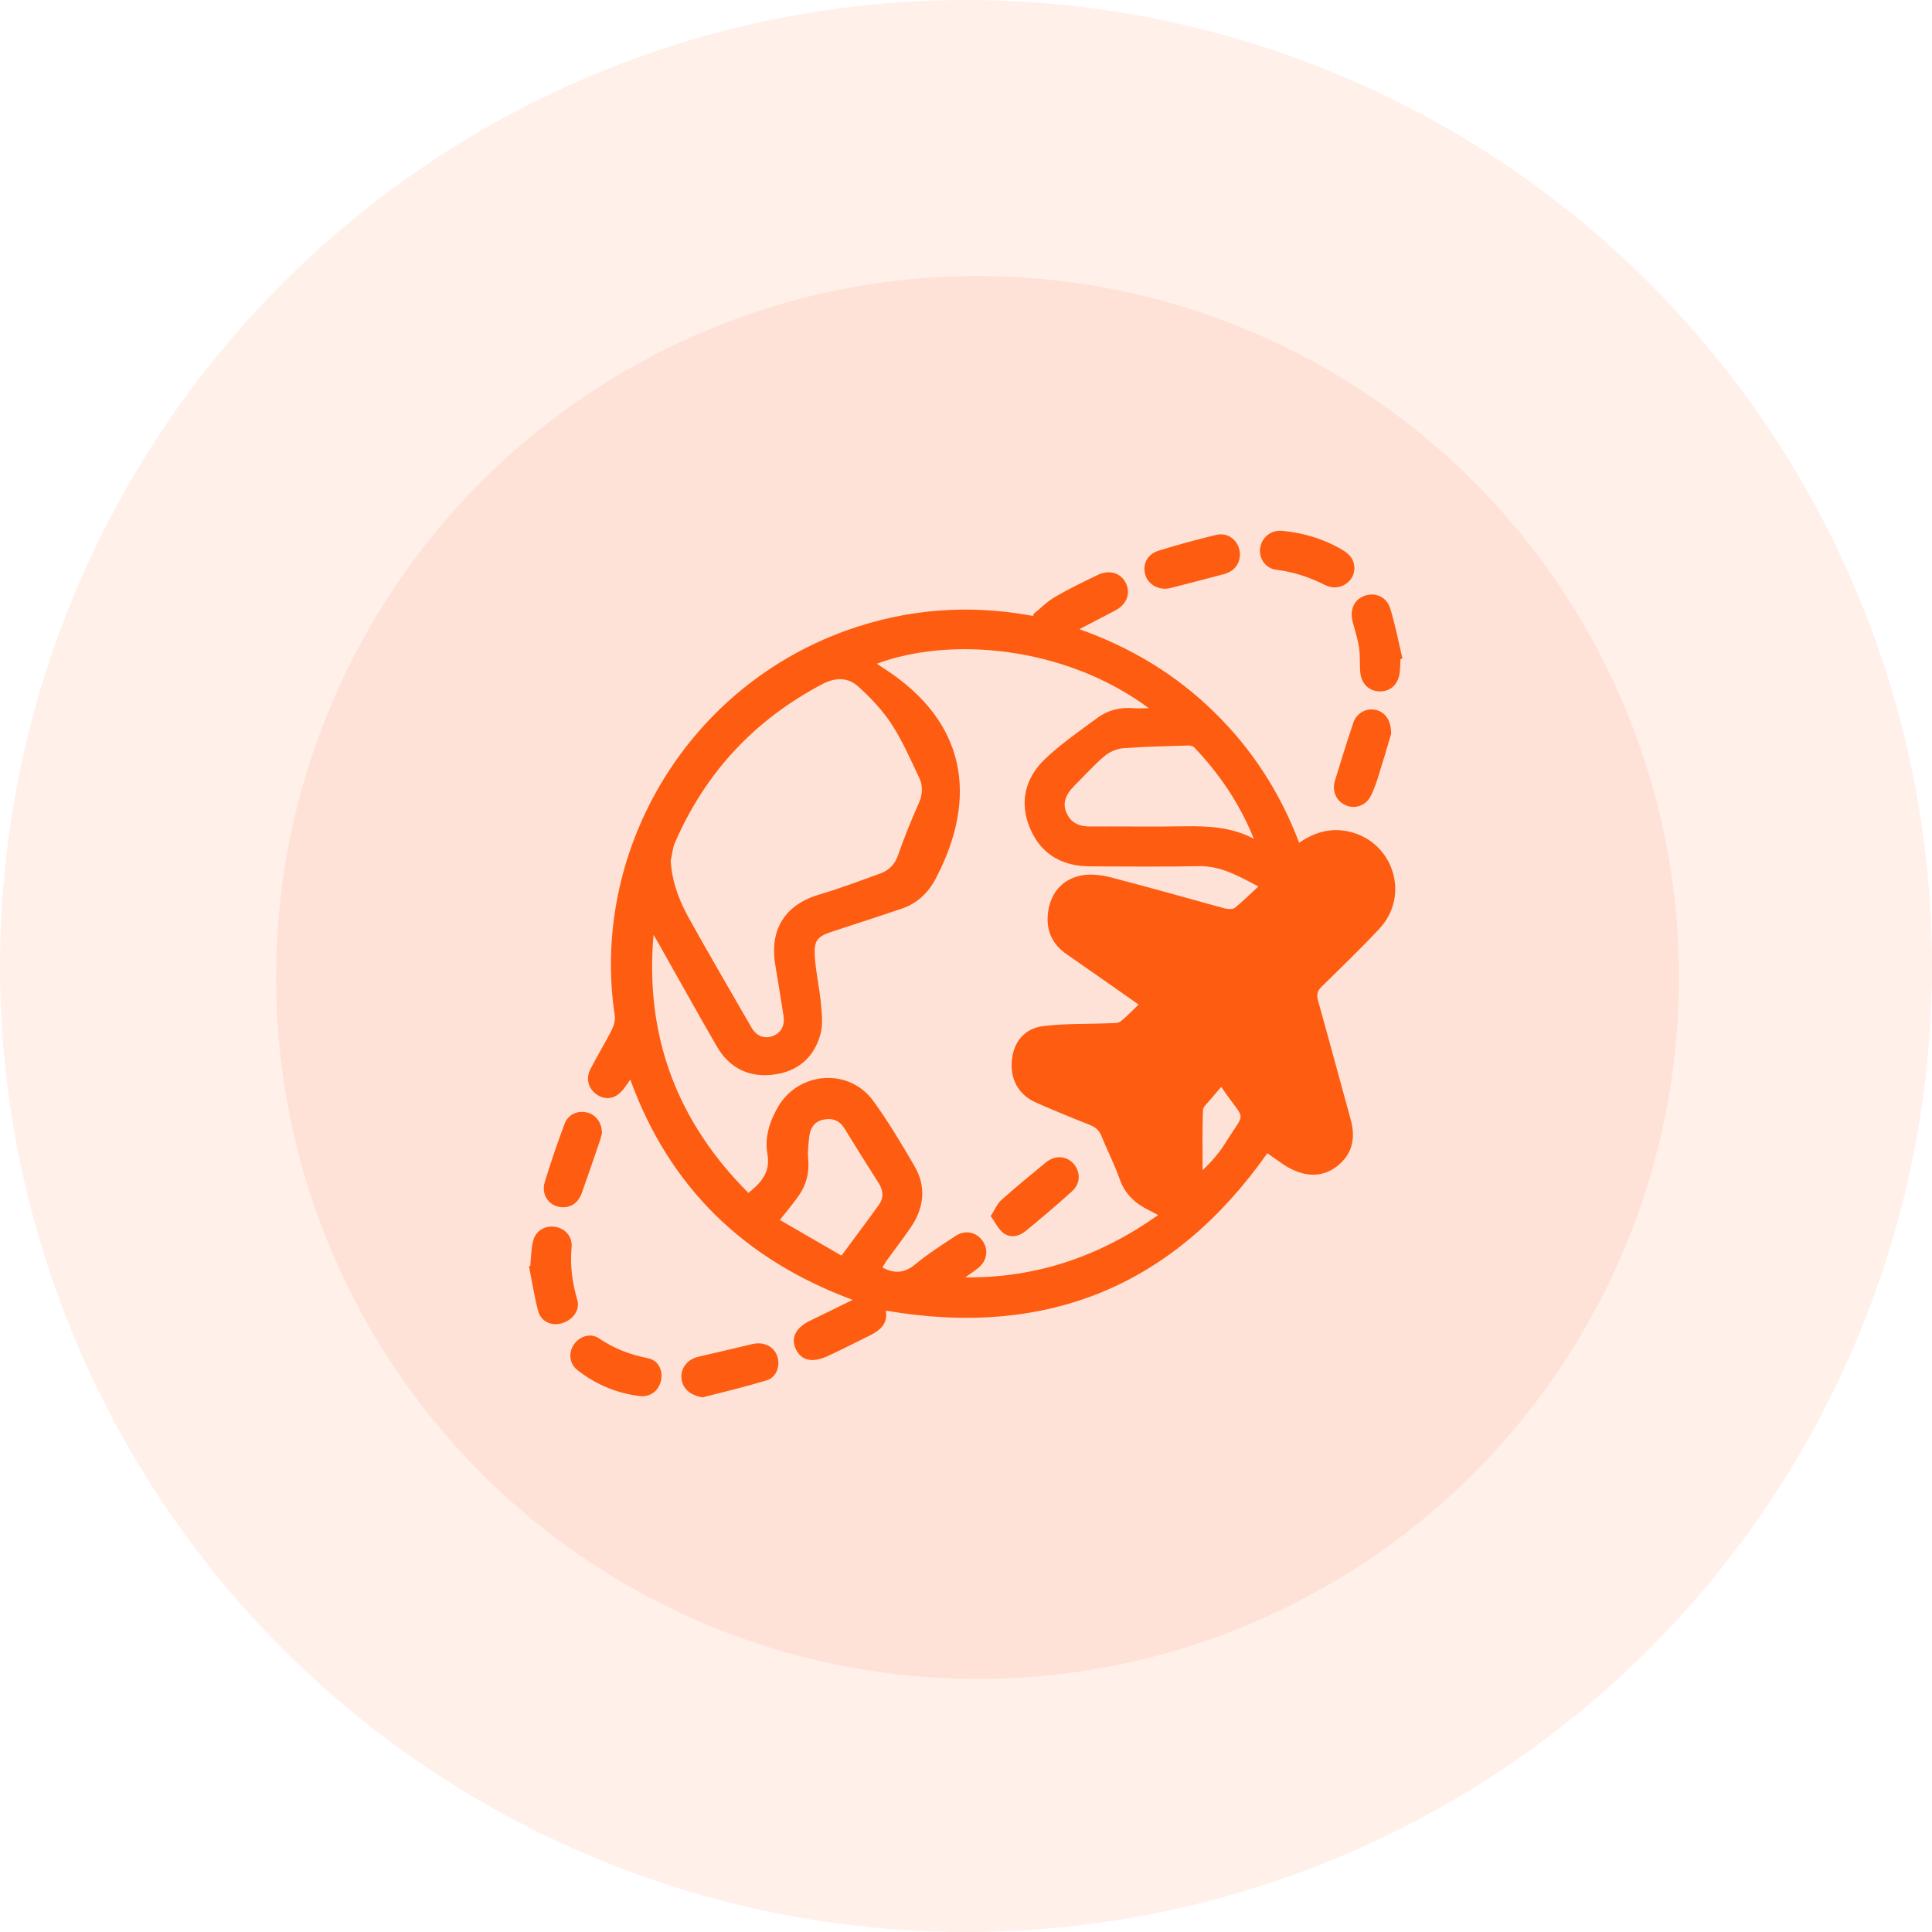
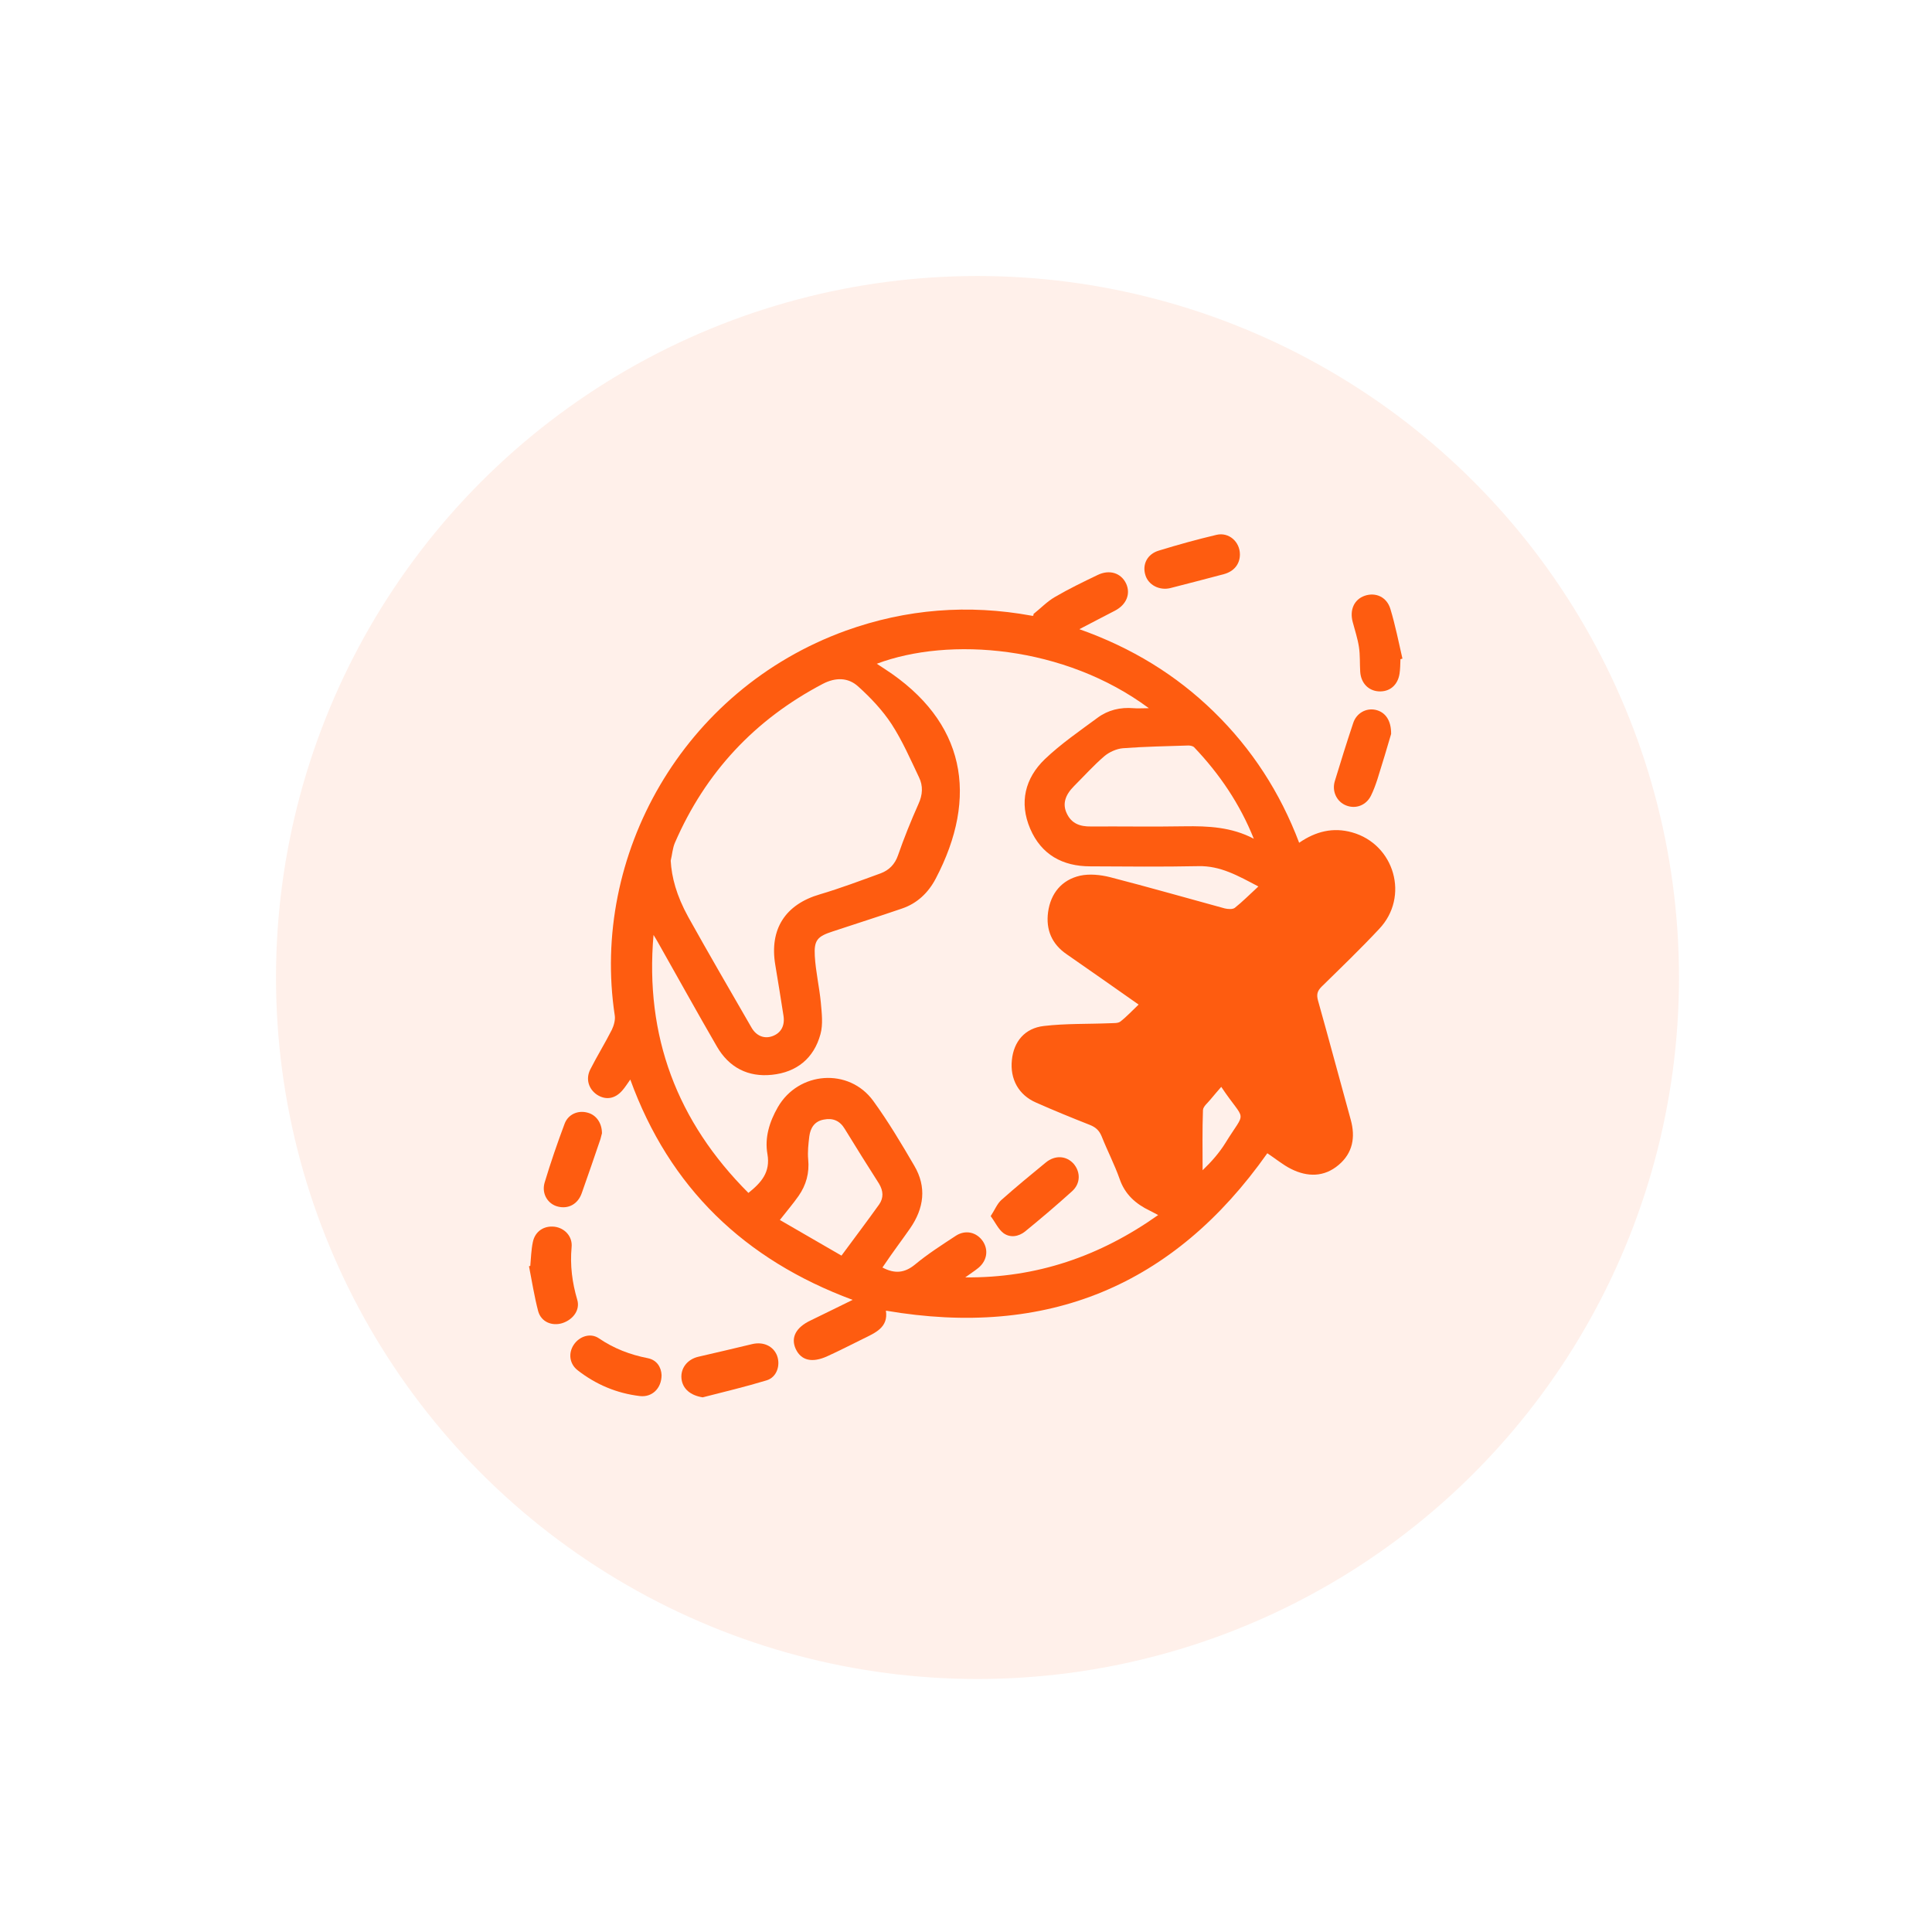
<svg xmlns="http://www.w3.org/2000/svg" width="84px" height="84px" viewBox="0 0 84 84" version="1.1">
  <title>服务商</title>
  <g id="页面-1" stroke="none" stroke-width="1" fill="none" fill-rule="evenodd">
    <g id="服务商">
      <g id="编组-19备份" fill="#FF6529" fill-opacity="0.1">
-         <circle id="椭圆形" cx="42" cy="42" r="42" />
        <circle id="椭圆形" cx="42.5" cy="42.5" r="30.5" />
      </g>
      <g id="编组" transform="translate(23, 23)" fill="#FE5C10" fill-rule="nonzero">
-         <path d="M35.782,13.189 C34.955,12.958 34.2,13.149 33.485,13.642 C32.658,11.456 31.433,9.564 29.78,7.95 C28.126,6.336 26.195,5.159 23.929,4.356 C24.501,4.054 24.986,3.808 25.471,3.554 C25.98,3.291 26.171,2.814 25.956,2.361 C25.733,1.908 25.233,1.749 24.716,2.003 C24.088,2.305 23.46,2.608 22.864,2.957 C22.522,3.156 22.244,3.45 21.933,3.697 C21.949,3.784 21.894,3.784 21.846,3.768 C19.103,3.267 16.408,3.474 13.777,4.42 C6.662,6.996 2.679,14.214 3.728,21.146 C3.76,21.345 3.689,21.592 3.601,21.774 C3.307,22.355 2.957,22.919 2.663,23.5 C2.456,23.913 2.592,24.35 2.957,24.597 C3.339,24.843 3.744,24.779 4.062,24.406 C4.182,24.271 4.277,24.112 4.404,23.937 C6.113,28.643 9.365,31.767 14.071,33.516 C13.403,33.842 12.831,34.128 12.251,34.407 C11.607,34.709 11.368,35.154 11.599,35.655 C11.837,36.156 12.314,36.267 12.974,35.965 C13.499,35.726 14.008,35.464 14.524,35.21 C15.057,34.947 15.629,34.717 15.518,33.985 C22.53,35.186 28.031,32.912 32.101,27.141 C32.451,27.371 32.769,27.641 33.135,27.824 C33.85,28.182 34.574,28.182 35.202,27.649 C35.814,27.133 35.941,26.449 35.726,25.678 C35.249,23.953 34.788,22.22 34.303,20.495 C34.232,20.232 34.279,20.081 34.462,19.898 C35.305,19.072 36.156,18.253 36.959,17.394 C38.294,15.995 37.634,13.705 35.782,13.189 Z M28.921,9.492 C30.026,10.653 30.909,11.956 31.513,13.467 C30.551,12.958 29.533,12.91 28.492,12.926 C27.141,12.95 25.789,12.926 24.438,12.934 C23.969,12.942 23.587,12.815 23.38,12.362 C23.19,11.964 23.301,11.575 23.698,11.177 C24.136,10.74 24.549,10.279 25.01,9.882 C25.225,9.699 25.543,9.556 25.821,9.532 C26.767,9.46 27.721,9.444 28.667,9.413 C28.754,9.413 28.866,9.436 28.921,9.492 Z M6.344,13.642 C7.672,10.581 9.818,8.284 12.775,6.733 C13.324,6.447 13.872,6.447 14.31,6.845 C14.85,7.33 15.367,7.878 15.764,8.482 C16.233,9.206 16.583,10.009 16.957,10.796 C17.14,11.169 17.116,11.559 16.933,11.956 C16.607,12.688 16.305,13.435 16.043,14.19 C15.908,14.58 15.653,14.834 15.295,14.969 C14.421,15.287 13.538,15.621 12.648,15.884 C11.146,16.321 10.446,17.394 10.708,18.952 C10.828,19.692 10.955,20.431 11.066,21.17 C11.13,21.6 10.955,21.91 10.597,22.045 C10.247,22.18 9.89,22.053 9.675,21.679 C8.753,20.081 7.823,18.483 6.924,16.869 C6.408,15.931 6.201,15.136 6.161,14.421 C6.225,14.159 6.241,13.88 6.344,13.642 Z M15.224,29.367 C14.707,30.09 14.167,30.805 13.586,31.592 C12.68,31.068 11.797,30.559 10.907,30.042 C11.209,29.653 11.479,29.343 11.718,29.001 C12.052,28.524 12.195,27.999 12.139,27.411 C12.108,27.085 12.147,26.743 12.187,26.409 C12.235,26.036 12.418,25.749 12.815,25.678 C13.213,25.598 13.515,25.726 13.729,26.083 C14.214,26.878 14.715,27.673 15.216,28.46 C15.407,28.778 15.423,29.08 15.224,29.367 Z M18.968,32.538 C19.159,32.395 19.366,32.268 19.549,32.117 C19.914,31.807 19.986,31.346 19.731,30.964 C19.461,30.575 18.984,30.456 18.563,30.726 C17.959,31.123 17.346,31.513 16.79,31.974 C16.337,32.348 15.908,32.395 15.367,32.109 C15.423,32.022 15.47,31.926 15.534,31.831 C15.876,31.354 16.241,30.885 16.575,30.4 C17.172,29.533 17.299,28.611 16.75,27.681 C16.194,26.727 15.621,25.765 14.969,24.867 C13.912,23.412 11.718,23.579 10.82,25.137 C10.454,25.773 10.239,26.465 10.367,27.18 C10.502,27.967 10.104,28.413 9.54,28.866 C6.439,25.765 5.032,22.053 5.414,17.649 C5.485,17.768 5.557,17.879 5.621,17.998 C6.471,19.501 7.306,21.011 8.172,22.506 C8.697,23.412 9.524,23.841 10.565,23.73 C11.638,23.619 12.386,23.015 12.672,21.965 C12.791,21.536 12.728,21.043 12.688,20.59 C12.624,19.914 12.465,19.246 12.426,18.563 C12.386,17.871 12.545,17.712 13.205,17.497 C14.206,17.164 15.216,16.846 16.21,16.504 C16.877,16.281 17.362,15.812 17.68,15.208 C19.556,11.638 18.992,8.371 15.462,6.082 C15.351,6.01 15.24,5.938 15.121,5.859 C18.269,4.674 23.277,5.064 26.95,7.791 C26.656,7.791 26.473,7.807 26.282,7.791 C25.71,7.743 25.177,7.87 24.724,8.204 C23.937,8.785 23.126,9.341 22.426,10.009 C21.568,10.836 21.305,11.893 21.79,13.03 C22.275,14.159 23.197,14.667 24.406,14.667 C25.972,14.675 27.538,14.691 29.104,14.659 C30.058,14.636 30.821,15.073 31.712,15.542 C31.338,15.884 31.028,16.202 30.686,16.472 C30.591,16.544 30.384,16.528 30.249,16.496 C28.587,16.043 26.926,15.566 25.256,15.136 C24.843,15.033 24.366,14.985 23.961,15.073 C23.158,15.256 22.681,15.844 22.569,16.655 C22.466,17.418 22.728,18.046 23.38,18.491 C24.406,19.199 25.415,19.914 26.505,20.677 C26.226,20.94 25.988,21.202 25.71,21.417 C25.606,21.496 25.415,21.48 25.264,21.488 C24.303,21.528 23.341,21.496 22.387,21.608 C21.552,21.703 21.075,22.291 20.995,23.086 C20.908,23.913 21.282,24.605 22.045,24.938 C22.816,25.28 23.595,25.598 24.382,25.908 C24.644,26.012 24.795,26.155 24.899,26.409 C25.145,27.029 25.455,27.626 25.678,28.254 C25.908,28.929 26.377,29.343 26.99,29.637 C27.093,29.685 27.196,29.748 27.355,29.828 C24.819,31.624 22.061,32.57 18.968,32.538 Z M30.273,26.703 C30.01,27.125 29.677,27.506 29.287,27.88 C29.287,27.005 29.271,26.131 29.303,25.264 C29.311,25.105 29.518,24.946 29.637,24.795 C29.78,24.621 29.931,24.446 30.098,24.255 C31.171,25.861 31.203,25.193 30.273,26.703 Z" id="形状" />
+         <path d="M35.782,13.189 C34.955,12.958 34.2,13.149 33.485,13.642 C32.658,11.456 31.433,9.564 29.78,7.95 C28.126,6.336 26.195,5.159 23.929,4.356 C24.501,4.054 24.986,3.808 25.471,3.554 C25.98,3.291 26.171,2.814 25.956,2.361 C25.733,1.908 25.233,1.749 24.716,2.003 C24.088,2.305 23.46,2.608 22.864,2.957 C22.522,3.156 22.244,3.45 21.933,3.697 C21.949,3.784 21.894,3.784 21.846,3.768 C19.103,3.267 16.408,3.474 13.777,4.42 C6.662,6.996 2.679,14.214 3.728,21.146 C3.76,21.345 3.689,21.592 3.601,21.774 C3.307,22.355 2.957,22.919 2.663,23.5 C2.456,23.913 2.592,24.35 2.957,24.597 C3.339,24.843 3.744,24.779 4.062,24.406 C4.182,24.271 4.277,24.112 4.404,23.937 C6.113,28.643 9.365,31.767 14.071,33.516 C13.403,33.842 12.831,34.128 12.251,34.407 C11.607,34.709 11.368,35.154 11.599,35.655 C11.837,36.156 12.314,36.267 12.974,35.965 C13.499,35.726 14.008,35.464 14.524,35.21 C15.057,34.947 15.629,34.717 15.518,33.985 C22.53,35.186 28.031,32.912 32.101,27.141 C32.451,27.371 32.769,27.641 33.135,27.824 C33.85,28.182 34.574,28.182 35.202,27.649 C35.814,27.133 35.941,26.449 35.726,25.678 C35.249,23.953 34.788,22.22 34.303,20.495 C34.232,20.232 34.279,20.081 34.462,19.898 C35.305,19.072 36.156,18.253 36.959,17.394 C38.294,15.995 37.634,13.705 35.782,13.189 Z M28.921,9.492 C30.026,10.653 30.909,11.956 31.513,13.467 C30.551,12.958 29.533,12.91 28.492,12.926 C27.141,12.95 25.789,12.926 24.438,12.934 C23.969,12.942 23.587,12.815 23.38,12.362 C23.19,11.964 23.301,11.575 23.698,11.177 C24.136,10.74 24.549,10.279 25.01,9.882 C25.225,9.699 25.543,9.556 25.821,9.532 C26.767,9.46 27.721,9.444 28.667,9.413 C28.754,9.413 28.866,9.436 28.921,9.492 Z M6.344,13.642 C7.672,10.581 9.818,8.284 12.775,6.733 C13.324,6.447 13.872,6.447 14.31,6.845 C14.85,7.33 15.367,7.878 15.764,8.482 C16.233,9.206 16.583,10.009 16.957,10.796 C17.14,11.169 17.116,11.559 16.933,11.956 C16.607,12.688 16.305,13.435 16.043,14.19 C15.908,14.58 15.653,14.834 15.295,14.969 C14.421,15.287 13.538,15.621 12.648,15.884 C11.146,16.321 10.446,17.394 10.708,18.952 C10.828,19.692 10.955,20.431 11.066,21.17 C11.13,21.6 10.955,21.91 10.597,22.045 C10.247,22.18 9.89,22.053 9.675,21.679 C8.753,20.081 7.823,18.483 6.924,16.869 C6.408,15.931 6.201,15.136 6.161,14.421 C6.225,14.159 6.241,13.88 6.344,13.642 Z M15.224,29.367 C14.707,30.09 14.167,30.805 13.586,31.592 C12.68,31.068 11.797,30.559 10.907,30.042 C11.209,29.653 11.479,29.343 11.718,29.001 C12.052,28.524 12.195,27.999 12.139,27.411 C12.108,27.085 12.147,26.743 12.187,26.409 C12.235,26.036 12.418,25.749 12.815,25.678 C13.213,25.598 13.515,25.726 13.729,26.083 C14.214,26.878 14.715,27.673 15.216,28.46 C15.407,28.778 15.423,29.08 15.224,29.367 Z M18.968,32.538 C19.159,32.395 19.366,32.268 19.549,32.117 C19.914,31.807 19.986,31.346 19.731,30.964 C19.461,30.575 18.984,30.456 18.563,30.726 C17.959,31.123 17.346,31.513 16.79,31.974 C16.337,32.348 15.908,32.395 15.367,32.109 C15.876,31.354 16.241,30.885 16.575,30.4 C17.172,29.533 17.299,28.611 16.75,27.681 C16.194,26.727 15.621,25.765 14.969,24.867 C13.912,23.412 11.718,23.579 10.82,25.137 C10.454,25.773 10.239,26.465 10.367,27.18 C10.502,27.967 10.104,28.413 9.54,28.866 C6.439,25.765 5.032,22.053 5.414,17.649 C5.485,17.768 5.557,17.879 5.621,17.998 C6.471,19.501 7.306,21.011 8.172,22.506 C8.697,23.412 9.524,23.841 10.565,23.73 C11.638,23.619 12.386,23.015 12.672,21.965 C12.791,21.536 12.728,21.043 12.688,20.59 C12.624,19.914 12.465,19.246 12.426,18.563 C12.386,17.871 12.545,17.712 13.205,17.497 C14.206,17.164 15.216,16.846 16.21,16.504 C16.877,16.281 17.362,15.812 17.68,15.208 C19.556,11.638 18.992,8.371 15.462,6.082 C15.351,6.01 15.24,5.938 15.121,5.859 C18.269,4.674 23.277,5.064 26.95,7.791 C26.656,7.791 26.473,7.807 26.282,7.791 C25.71,7.743 25.177,7.87 24.724,8.204 C23.937,8.785 23.126,9.341 22.426,10.009 C21.568,10.836 21.305,11.893 21.79,13.03 C22.275,14.159 23.197,14.667 24.406,14.667 C25.972,14.675 27.538,14.691 29.104,14.659 C30.058,14.636 30.821,15.073 31.712,15.542 C31.338,15.884 31.028,16.202 30.686,16.472 C30.591,16.544 30.384,16.528 30.249,16.496 C28.587,16.043 26.926,15.566 25.256,15.136 C24.843,15.033 24.366,14.985 23.961,15.073 C23.158,15.256 22.681,15.844 22.569,16.655 C22.466,17.418 22.728,18.046 23.38,18.491 C24.406,19.199 25.415,19.914 26.505,20.677 C26.226,20.94 25.988,21.202 25.71,21.417 C25.606,21.496 25.415,21.48 25.264,21.488 C24.303,21.528 23.341,21.496 22.387,21.608 C21.552,21.703 21.075,22.291 20.995,23.086 C20.908,23.913 21.282,24.605 22.045,24.938 C22.816,25.28 23.595,25.598 24.382,25.908 C24.644,26.012 24.795,26.155 24.899,26.409 C25.145,27.029 25.455,27.626 25.678,28.254 C25.908,28.929 26.377,29.343 26.99,29.637 C27.093,29.685 27.196,29.748 27.355,29.828 C24.819,31.624 22.061,32.57 18.968,32.538 Z M30.273,26.703 C30.01,27.125 29.677,27.506 29.287,27.88 C29.287,27.005 29.271,26.131 29.303,25.264 C29.311,25.105 29.518,24.946 29.637,24.795 C29.78,24.621 29.931,24.446 30.098,24.255 C31.171,25.861 31.203,25.193 30.273,26.703 Z" id="形状" />
        <path d="M2.099,33.516 C1.876,32.761 1.781,32.014 1.852,31.227 C1.9,30.758 1.55,30.392 1.113,30.336 C0.652,30.281 0.262,30.535 0.167,31.004 C0.095,31.346 0.087,31.696 0.056,32.038 C0.04,32.046 0.016,32.046 -2.82433305e-16,32.054 C0.127,32.705 0.231,33.365 0.397,34.001 C0.525,34.478 1.002,34.669 1.455,34.526 C1.932,34.367 2.226,33.946 2.099,33.516 Z" id="路径" />
        <path d="M35.528,12.02 C35.949,12.187 36.402,12.012 36.609,11.591 C36.72,11.368 36.808,11.122 36.887,10.883 C37.11,10.176 37.324,9.46 37.483,8.912 C37.491,8.3 37.213,7.95 36.8,7.862 C36.386,7.775 35.965,8.013 35.83,8.451 C35.551,9.285 35.289,10.128 35.035,10.963 C34.9,11.408 35.122,11.861 35.528,12.02 Z" id="路径" />
        <path d="M37.451,3.474 C37.292,2.949 36.808,2.743 36.338,2.902 C35.877,3.061 35.671,3.514 35.814,4.046 C35.909,4.404 36.028,4.762 36.084,5.128 C36.14,5.485 36.116,5.843 36.14,6.209 C36.172,6.694 36.49,7.028 36.935,7.059 C37.412,7.091 37.769,6.797 37.849,6.296 C37.881,6.09 37.881,5.867 37.889,5.66 C37.921,5.652 37.944,5.644 37.976,5.636 C37.809,4.913 37.666,4.182 37.451,3.474 Z" id="路径" />
        <path d="M9.699,35.44 C8.92,35.623 8.141,35.814 7.362,35.989 C6.885,36.1 6.582,36.49 6.63,36.943 C6.678,37.388 7.028,37.674 7.552,37.754 C8.482,37.515 9.421,37.292 10.335,37.014 C10.772,36.879 10.939,36.37 10.788,35.949 C10.629,35.528 10.192,35.321 9.699,35.44 Z" id="路径" />
        <path d="M27.888,2.568 C28.659,2.369 29.438,2.17 30.209,1.964 C30.654,1.844 30.909,1.526 30.909,1.105 C30.909,0.556 30.432,0.127 29.891,0.254 C29.049,0.453 28.214,0.684 27.387,0.938 C26.878,1.089 26.656,1.542 26.799,2.003 C26.926,2.433 27.411,2.687 27.888,2.568 Z" id="路径" />
        <path d="M1.264,29.462 C1.717,29.573 2.131,29.351 2.297,28.866 C2.576,28.087 2.838,27.308 3.108,26.521 C3.14,26.417 3.156,26.314 3.172,26.274 C3.172,25.821 2.918,25.471 2.544,25.376 C2.138,25.264 1.709,25.439 1.55,25.853 C1.232,26.703 0.938,27.554 0.676,28.428 C0.541,28.913 0.827,29.359 1.264,29.462 Z" id="路径" />
-         <path d="M32.499,1.773 C33.254,1.868 33.946,2.099 34.621,2.441 C35.21,2.735 35.877,2.321 35.885,1.725 C35.893,1.367 35.71,1.121 35.416,0.938 C34.597,0.445 33.699,0.167 32.737,0.079 C32.26,0.04 31.863,0.358 31.791,0.819 C31.72,1.264 32.014,1.717 32.499,1.773 Z" id="路径" />
        <path d="M5.167,36.052 C4.396,35.901 3.689,35.631 3.037,35.186 C2.671,34.939 2.194,35.098 1.948,35.464 C1.701,35.83 1.757,36.299 2.115,36.577 C2.91,37.197 3.816,37.579 4.818,37.698 C5.342,37.762 5.764,37.372 5.764,36.784 C5.748,36.45 5.565,36.132 5.167,36.052 Z" id="路径" />
        <path d="M22.466,27.546 C21.814,28.079 21.162,28.619 20.534,29.176 C20.351,29.343 20.256,29.597 20.073,29.875 C20.28,30.154 20.407,30.448 20.63,30.615 C20.924,30.829 21.29,30.766 21.568,30.543 C22.259,29.979 22.943,29.398 23.611,28.794 C23.985,28.46 23.985,27.959 23.682,27.602 C23.364,27.244 22.872,27.212 22.466,27.546 Z" id="路径" />
      </g>
    </g>
  </g>
</svg>